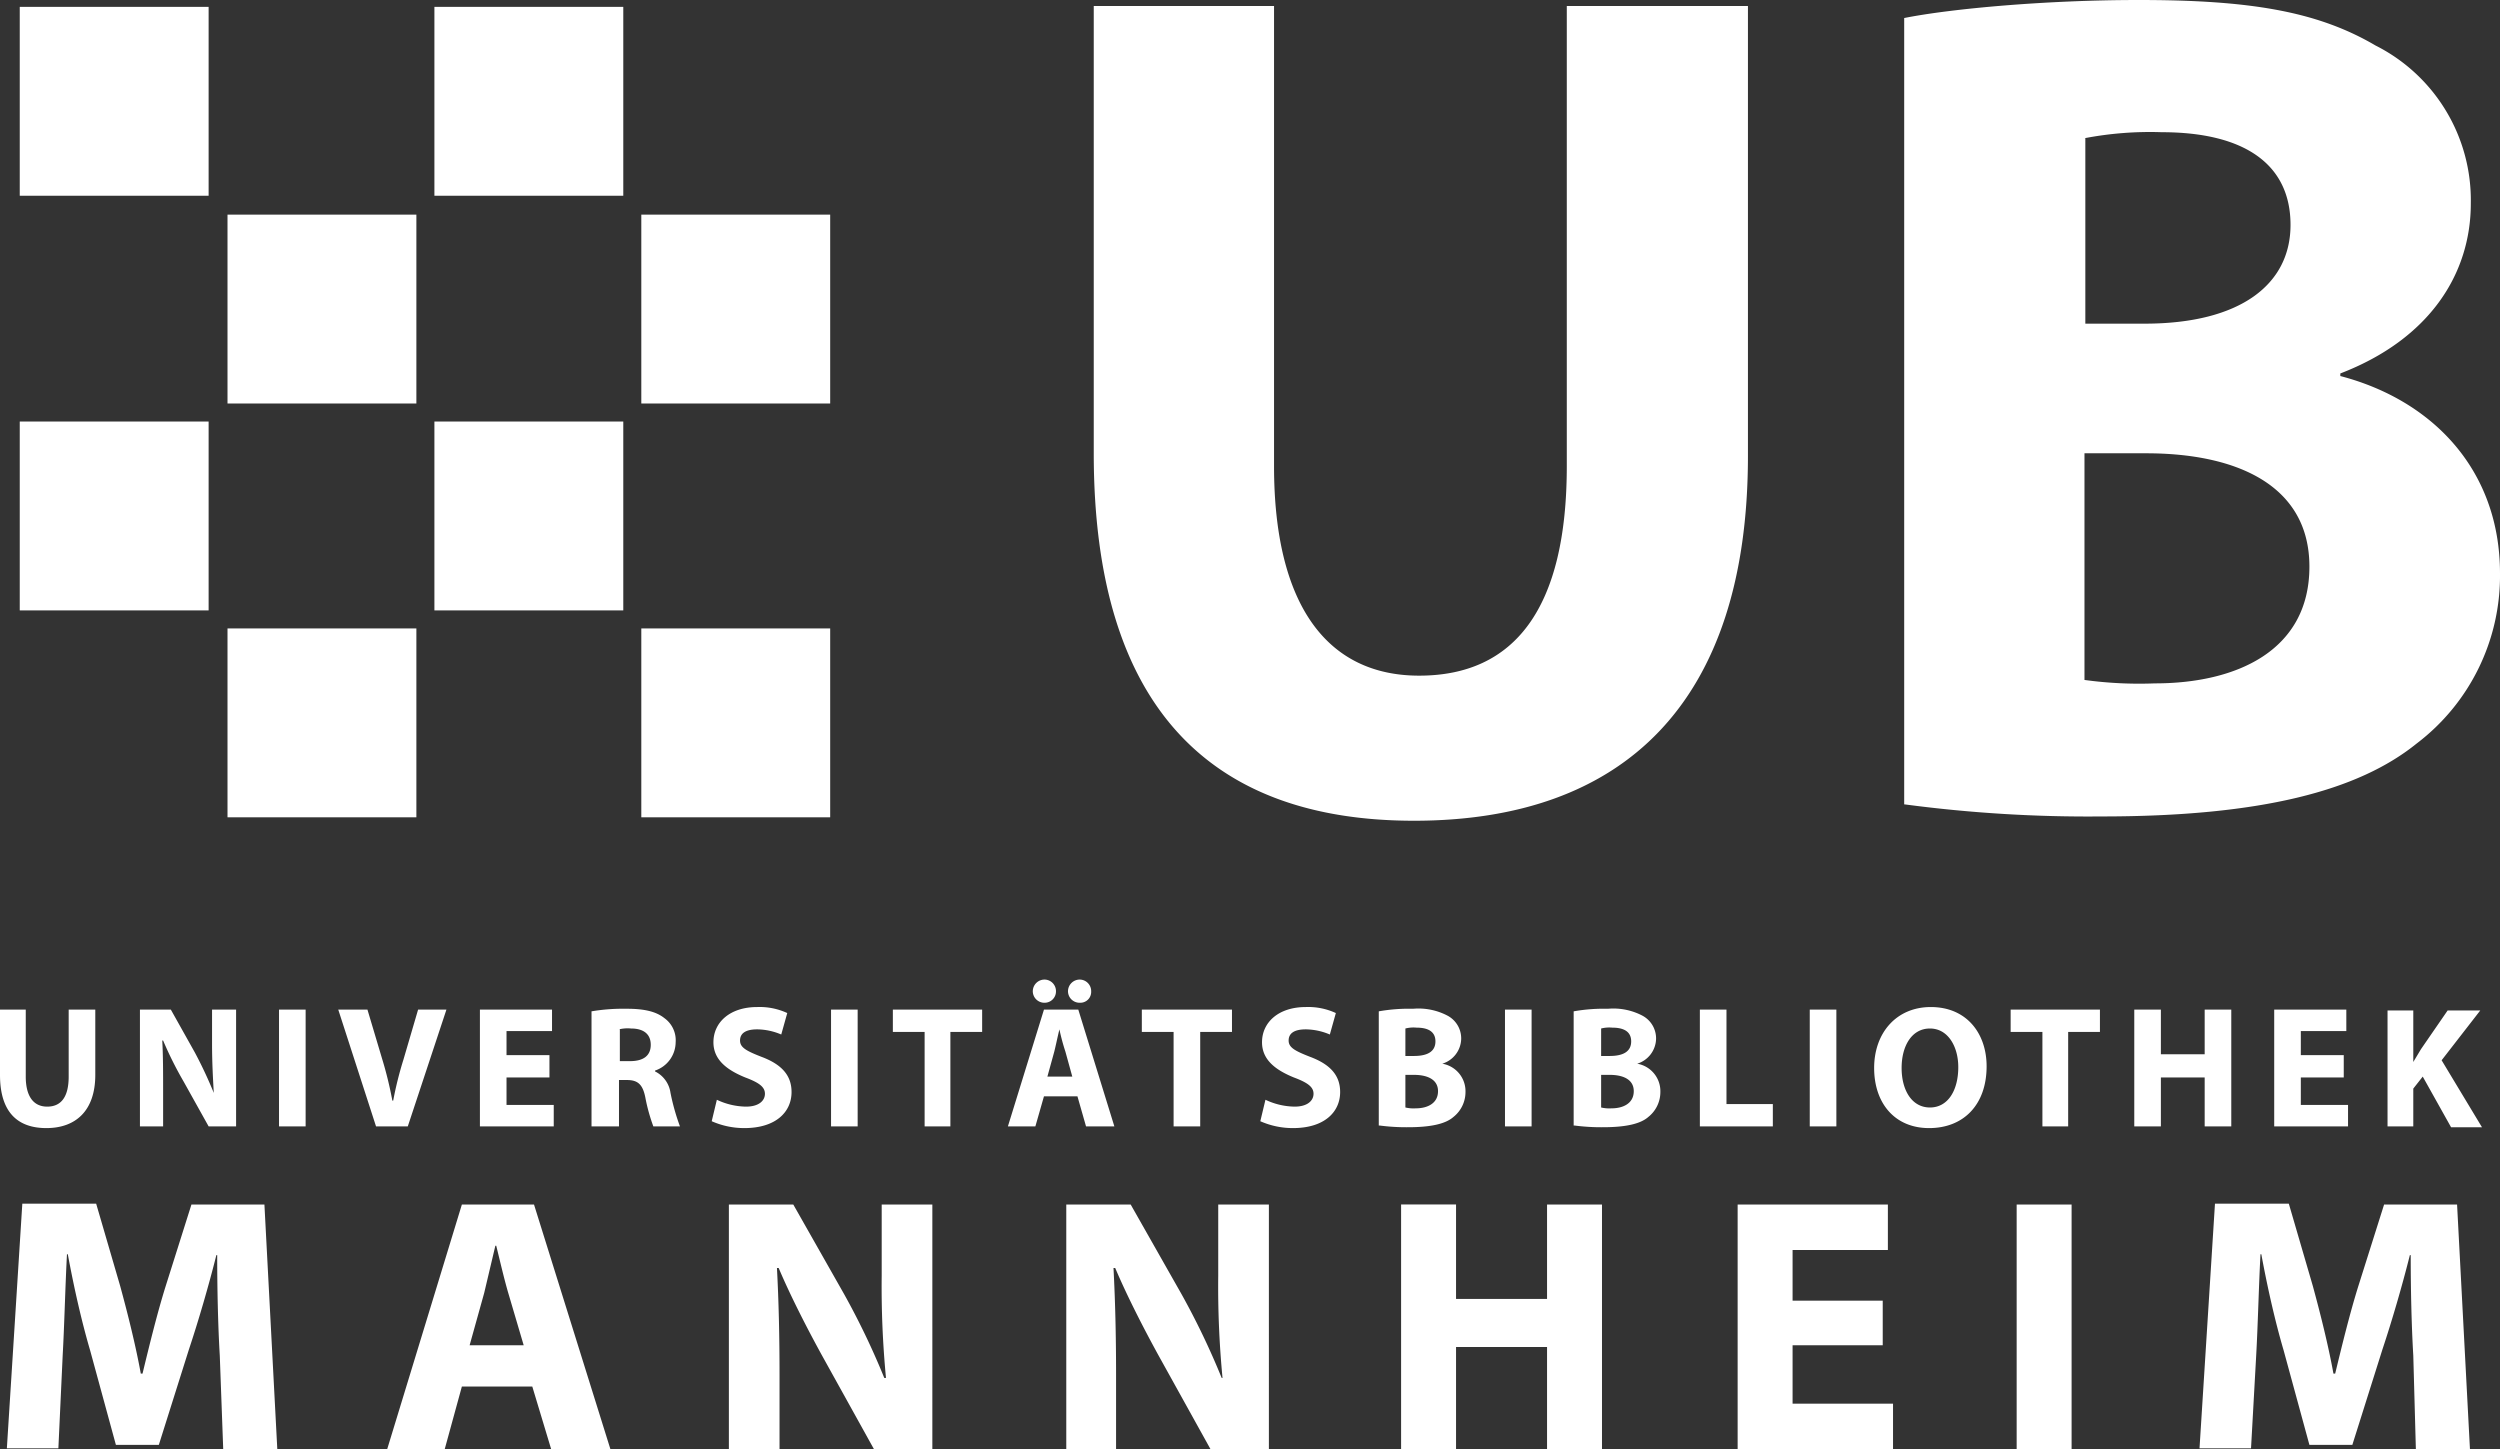
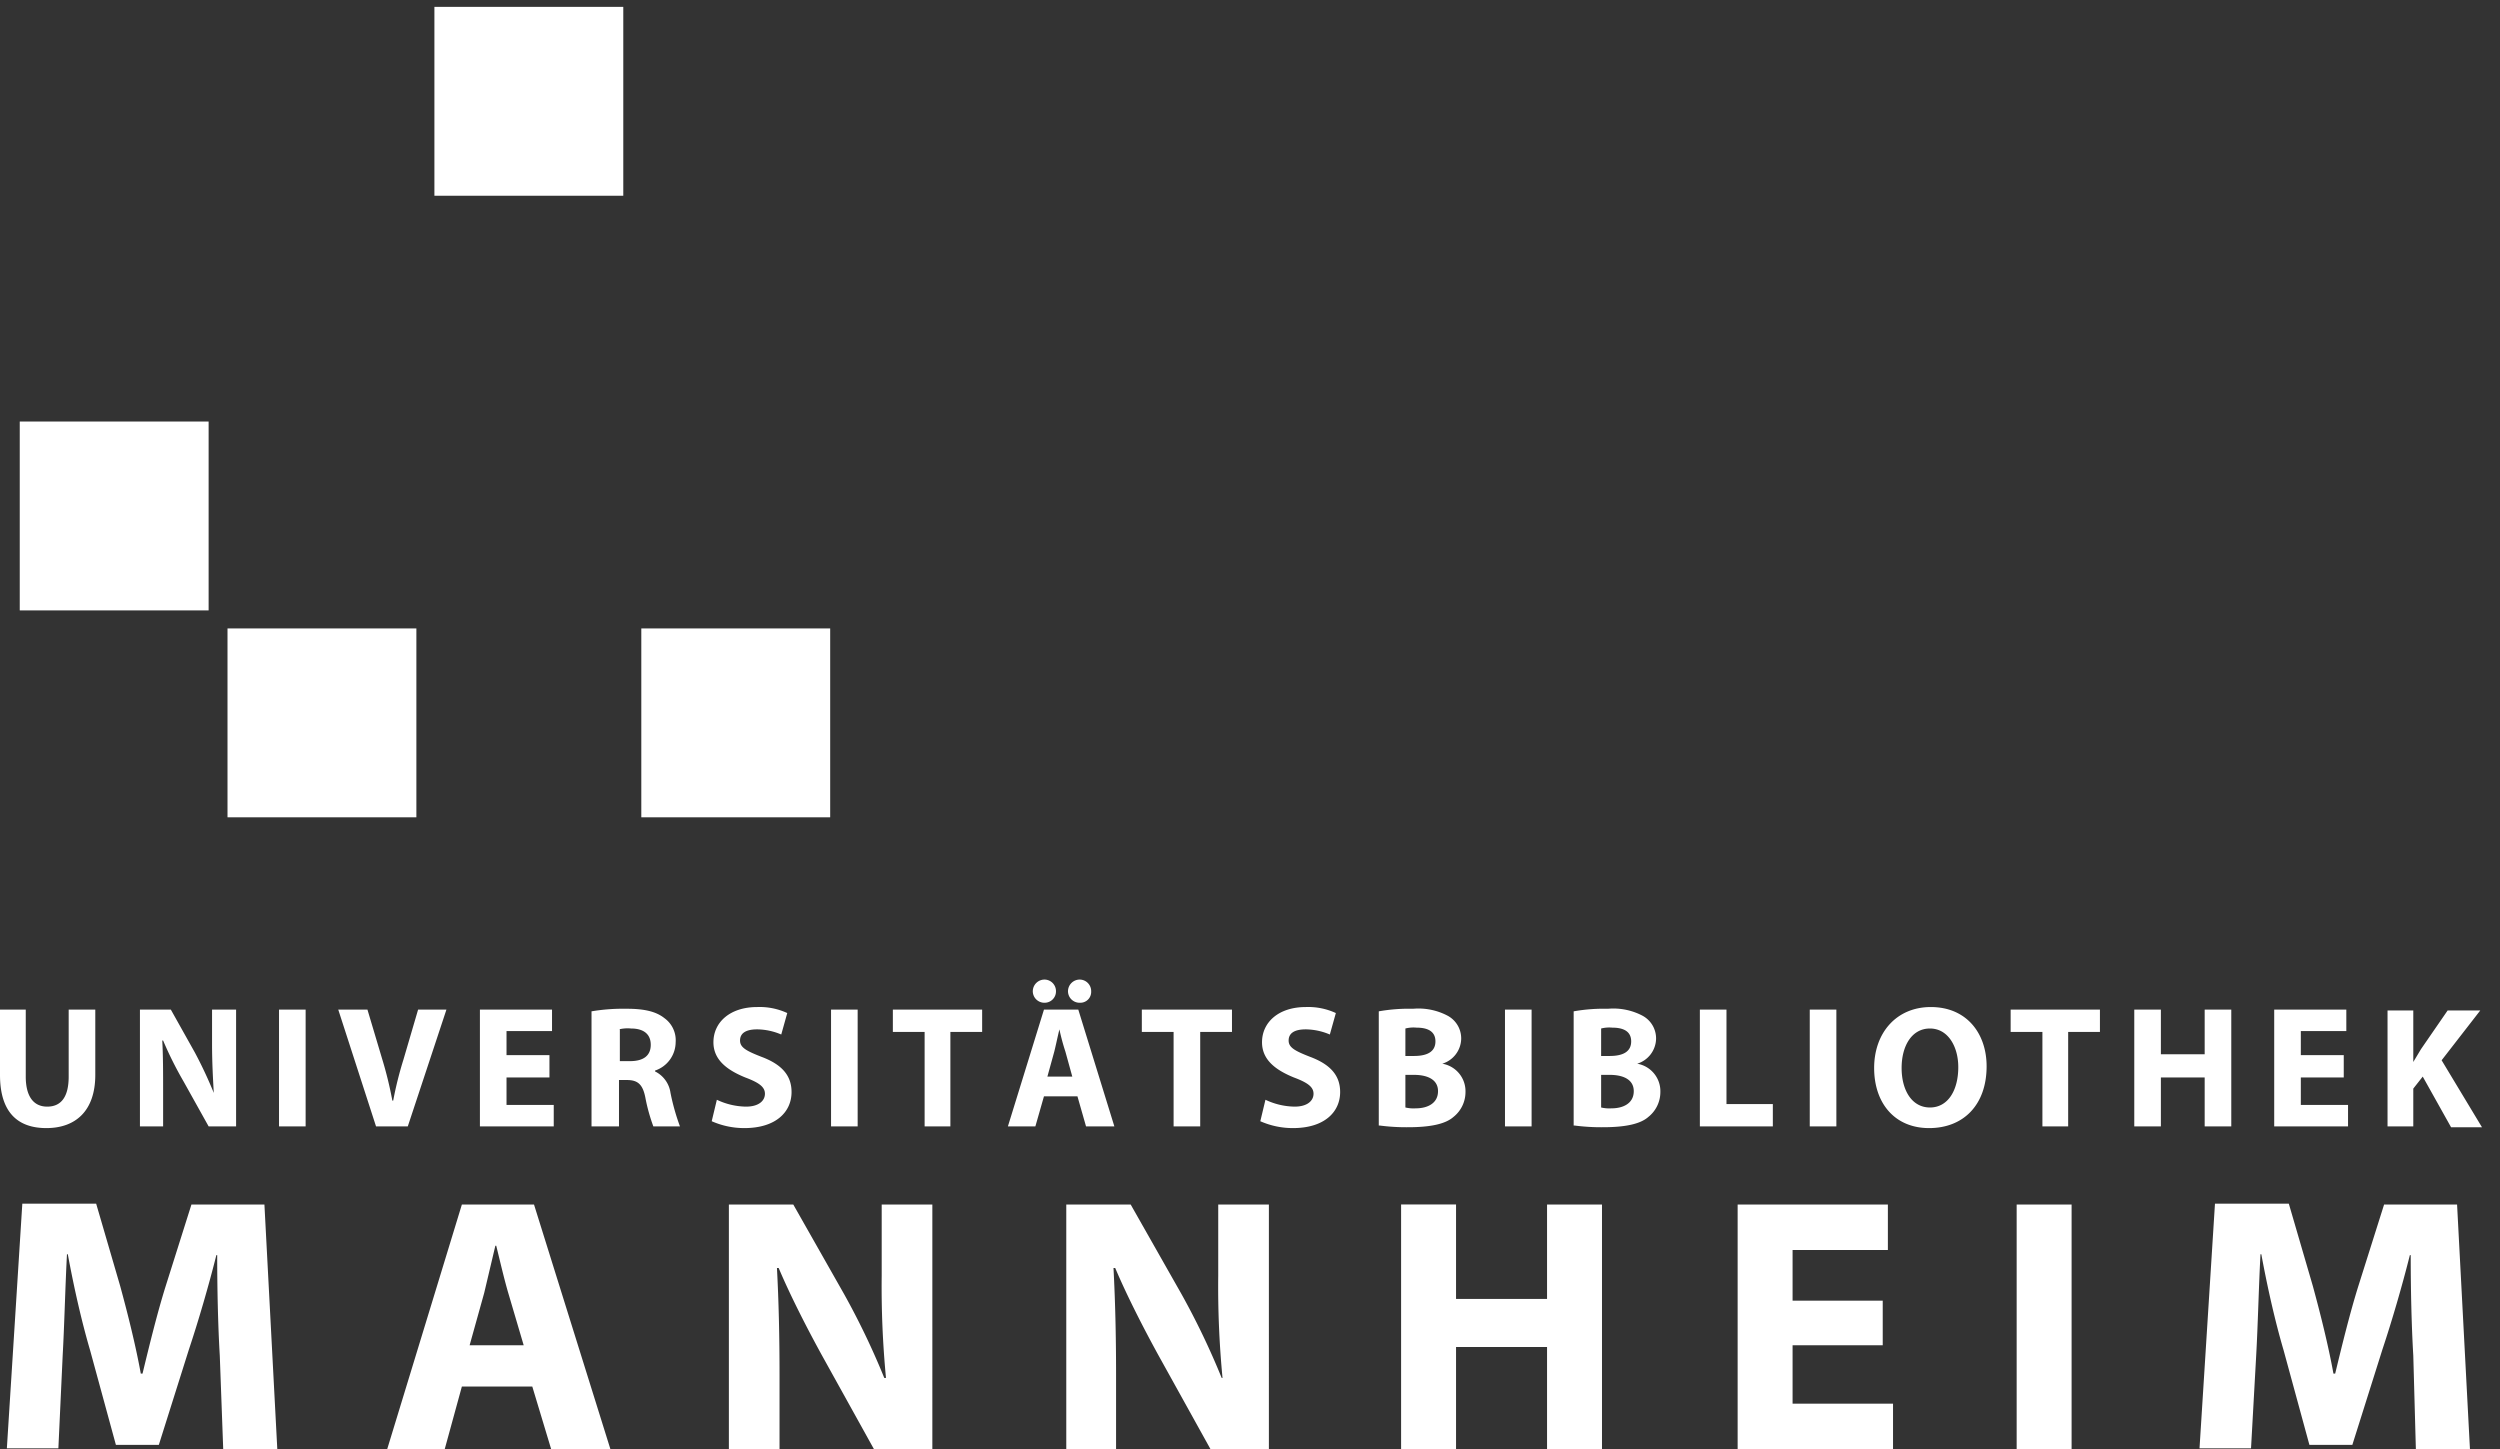
<svg xmlns="http://www.w3.org/2000/svg" viewBox="0 0 291.2 168.8">
  <rect x="0" y="0" width="291.2" height="168.8" fill="#333333" stroke="none" />
  <g id="Ebene_2" data-name="Ebene 2">
    <g id="Ebene_1-2" data-name="Ebene 1">
      <rect x="26.5" y="73.2" width="22" height="22" style="fill:#fff" />
      <rect x="74.7" y="73.2" width="22" height="22" style="fill:#fff" />
      <rect x="2.3" y="49.1" width="22" height="22" style="fill:#fff" />
-       <rect x="2.3" y="0.8" width="22" height="22" style="fill:#fff" />
-       <rect x="26.5" y="25" width="22" height="22" style="fill:#fff" />
-       <rect x="74.7" y="25" width="22" height="22" style="fill:#fff" />
-       <rect x="50.6" y="49.1" width="22" height="22" style="fill:#fff" />
      <rect x="50.6" y="0.8" width="22" height="22" style="fill:#fff" />
-       <path d="M242.8,52.8H250c10.5,0,19,3.7,19,13.2,0,9.8-8.5,13.6-18,13.6a46.76,46.76,0,0,1-8.2-.4Zm0-36.7a40.55,40.55,0,0,1,9-.7c9.6,0,15,3.7,15,10.8,0,6.9-5.8,11.5-17,11.5h-6.9V16.1ZM221.9,93.7a162.16,162.16,0,0,0,22.9,1.4c18.6,0,29.9-3,36.7-8.5a24.53,24.53,0,0,0,9.7-19.8c0-12.1-7.9-20.2-18.6-23v-.3c10.4-4,15.2-11.6,15.2-19.8A20.18,20.18,0,0,0,276.7,5.3C269.9,1.3,262,0,249.1,0c-10.7,0-21.8,1-27.3,2.1V93.7ZM127.4.7V52.8c0,29.7,13.7,42.8,37.3,42.8,24.4,0,38.9-13.7,38.9-42.5V.7H182.5V54.3c0,16.6-6.1,24.4-17.2,24.4-10.7,0-16.9-8.2-16.9-24.4V.7Z" style="fill:#fff" />
      <path d="M281.4,168.8h6.3l-1.5-28.5h-8.5l-3,9.5c-1,3.2-1.9,6.9-2.7,10.2h-.2c-.6-3.3-1.5-6.9-2.4-10.2l-2.8-9.6H258l-1.8,28.5h6l.6-10.8c.2-3.6.3-8,.5-11.8h.1c.7,3.8,1.6,7.8,2.6,11.2l3,11h5l3.5-11.1c1.1-3.3,2.3-7.4,3.2-11h.1c0,4.2.1,8.3.3,11.7Zm-46.5,0h6.4V140.3h-6.4Zm-15.6-17.3H208.8v-5.9h11.1v-5.3H202.4v28.5h18.1v-5.3H208.8v-6.8h10.5Zm-56.1-11.2v28.5h6.4V156.9h10.6v11.9h6.4V140.3h-6.4v11H169.6v-11ZM130,168.8v-8.6c0-4.7-.1-8.7-.3-12.5h.2c1.4,3.3,3.3,7,5,10.1l6.1,11h6.8V140.3h-5.9v8.3a111.24,111.24,0,0,0,.5,11.9h-.1a88.14,88.14,0,0,0-4.7-9.8l-5.9-10.4h-7.5v28.5Zm-39.2,0v-8.6c0-4.7-.1-8.7-.3-12.5h.2c1.4,3.3,3.3,7,5,10.1l6.1,11h6.8V140.3h-5.9v8.3a111.24,111.24,0,0,0,.5,11.9H103a88.14,88.14,0,0,0-4.7-9.8l-5.9-10.4H84.9v28.5ZM54.7,156.7l1.7-6.1,1.3-5.5h.1c.4,1.6.9,3.8,1.4,5.5l1.8,6.1Zm7.3,4.8,2.2,7.3h6.9l-8.9-28.5H53.8l-8.7,28.5h6.7l2-7.3Zm-36,7.3h6.3l-1.5-28.5H22.3l-3,9.5c-1,3.2-1.9,6.9-2.7,10.2h-.2c-.6-3.3-1.5-6.9-2.4-10.2l-2.8-9.6H2.6L.8,168.7h6l.5-10.8c.2-3.6.3-8,.5-11.8h.1c.7,3.8,1.6,7.8,2.6,11.2l3,11h5L22,157.2c1.1-3.3,2.3-7.4,3.2-11h.1c0,4.2.1,8.3.3,11.7Z" style="fill:#fff" />
      <path d="M278.1,131.2h3v-4.4l1.1-1.4,3.3,5.9h3.6l-4.7-7.8,4.5-5.8h-3.8l-3.1,4.5-.9,1.5h0v-6h-3Zm-5.1-8.3h-5v-2.8h5.3v-2.5h-8.4v13.6h8.6v-2.5H268v-3.2h5Zm-24.4-5.3v13.6h3.1v-5.7h5.1v5.7h3.1V117.6h-3.1v5.2h-5.1v-5.2Zm-10.8,13.6h3.1v-11h3.7v-2.6H234.2v2.6h3.7v11Zm-13-2.2c-2.1,0-3.3-2-3.3-4.6s1.2-4.6,3.3-4.6,3.3,2.1,3.3,4.5c0,2.7-1.2,4.7-3.3,4.7Zm-.1,2.4c4,0,6.7-2.7,6.7-7.2,0-3.8-2.3-6.9-6.5-6.9-4,0-6.6,3-6.6,7.1s2.4,7,6.4,7Zm-13.9-.2h3.1V117.6h-3.1Zm-12.8,0h8.5v-2.6h-5.4v-11H198Zm-11.5-6h1c1.5,0,2.8.5,2.8,1.9s-1.2,2-2.6,2a4.12,4.12,0,0,1-1.2-.1v-3.8Zm0-5.4a3.81,3.81,0,0,1,1.3-.1c1.4,0,2.2.5,2.2,1.6s-.8,1.7-2.5,1.7h-1Zm-3.1,11.3a23.82,23.82,0,0,0,3.3.2c2.7,0,4.4-.4,5.3-1.2a3.7,3.7,0,0,0,1.4-2.9,3.25,3.25,0,0,0-2.7-3.3h0a3.11,3.11,0,0,0,2.2-2.9,3,3,0,0,0-1.6-2.7,7.26,7.26,0,0,0-4-.8,20.29,20.29,0,0,0-4,.3v13.3Zm-8.1.1h3.1V117.6h-3.1Zm-11.6-6h1c1.5,0,2.8.5,2.8,1.9s-1.2,2-2.6,2a4.12,4.12,0,0,1-1.2-.1v-3.8Zm0-5.4a3.81,3.81,0,0,1,1.3-.1c1.4,0,2.2.5,2.2,1.6s-.8,1.7-2.5,1.7h-1Zm-3,11.3a23.82,23.82,0,0,0,3.3.2c2.7,0,4.4-.4,5.3-1.2a3.7,3.7,0,0,0,1.4-2.9,3.25,3.25,0,0,0-2.7-3.3h0a3.11,3.11,0,0,0,2.2-2.9,3,3,0,0,0-1.6-2.7,7.26,7.26,0,0,0-4-.8,20.29,20.29,0,0,0-4,.3v13.3Zm-13.9-.5a9.36,9.36,0,0,0,3.8.8c3.7,0,5.5-1.9,5.5-4.2,0-1.9-1.1-3.2-3.5-4.1-1.8-.7-2.5-1.1-2.5-1.9s.6-1.3,2-1.3a7.32,7.32,0,0,1,2.8.6l.7-2.5a7.67,7.67,0,0,0-3.5-.7c-3.2,0-5.1,1.8-5.1,4.1,0,2,1.5,3.2,3.7,4.1,1.6.6,2.3,1.1,2.3,1.9s-.7,1.5-2.2,1.5a8.11,8.11,0,0,1-3.4-.8Zm-10.1.6h3.1v-11h3.7v-2.6H133v2.6h3.7Zm-10.9-14.4a1.26,1.26,0,0,0,1.3-1.3,1.35,1.35,0,0,0-1.3-1.4,1.37,1.37,0,0,0-1.4,1.4,1.35,1.35,0,0,0,1.4,1.3Zm-4.1,0a1.32,1.32,0,0,0,1.3-1.3,1.35,1.35,0,0,0-1.3-1.4,1.37,1.37,0,0,0-1.4,1.4,1.35,1.35,0,0,0,1.4,1.3Zm.3,8.6.8-2.9c.2-.8.4-1.8.6-2.6h0a25,25,0,0,0,.7,2.6l.8,2.9Zm3.5,2.3,1,3.5h3.3l-4.2-13.6h-4l-4.2,13.6h3.2l1-3.5Zm-17.9,3.5h3.1v-11h3.7v-2.6H104v2.6h3.7v11Zm-10.8,0h3.1V117.6H96.8Zm-13.9-.6a9.36,9.36,0,0,0,3.8.8c3.7,0,5.5-1.9,5.5-4.2,0-1.9-1.1-3.2-3.5-4.1-1.8-.7-2.5-1.1-2.5-1.9s.6-1.3,2-1.3a7.32,7.32,0,0,1,2.8.6l.7-2.5a7.67,7.67,0,0,0-3.5-.7c-3.2,0-5.1,1.8-5.1,4.1,0,2,1.5,3.2,3.7,4.1,1.6.6,2.3,1.1,2.3,1.9s-.7,1.5-2.2,1.5a8.11,8.11,0,0,1-3.4-.8ZM72.1,119.9a4.18,4.18,0,0,1,1.4-.1c1.4,0,2.3.6,2.3,1.9s-.9,1.9-2.4,1.9H72.2v-3.7Zm-3,11.3h3v-5.4H73c1.3,0,1.9.5,2.2,2.2a21.13,21.13,0,0,0,.9,3.2h3.1a26,26,0,0,1-1.1-3.9,3.29,3.29,0,0,0-1.8-2.5v-.1a3.51,3.51,0,0,0,2.4-3.3,3.17,3.17,0,0,0-1.3-2.8c-1-.8-2.4-1.1-4.4-1.1a22.18,22.18,0,0,0-4.1.3v13.4ZM64,122.9H59v-2.8h5.3v-2.5H55.9v13.6h8.6v-2.5H59v-3.2h5Zm-16.5,8.3L52,117.6H48.7L47,123.4a42.09,42.09,0,0,0-1.2,4.8h-.1a43.7,43.7,0,0,0-1.2-4.9l-1.7-5.7H39.4l4.4,13.6Zm-15,0h3.1V117.6H32.5Zm-13.5,0v-4.1c0-2.2,0-4.1-.1-5.9H19a43,43,0,0,0,2.4,4.8l2.9,5.2h3.2V117.6H24.7v4c0,2.1.1,3.9.2,5.7h0a49.58,49.58,0,0,0-2.2-4.7l-2.8-5H16.3v13.6ZM0,117.6v7.6c0,4.3,2,6.2,5.4,6.2s5.7-2,5.7-6.2v-7.6H8v7.8c0,2.4-.9,3.5-2.5,3.5S3,127.7,3,125.4v-7.8Z" style="fill:#fff" />
    </g>
  </g>
</svg>